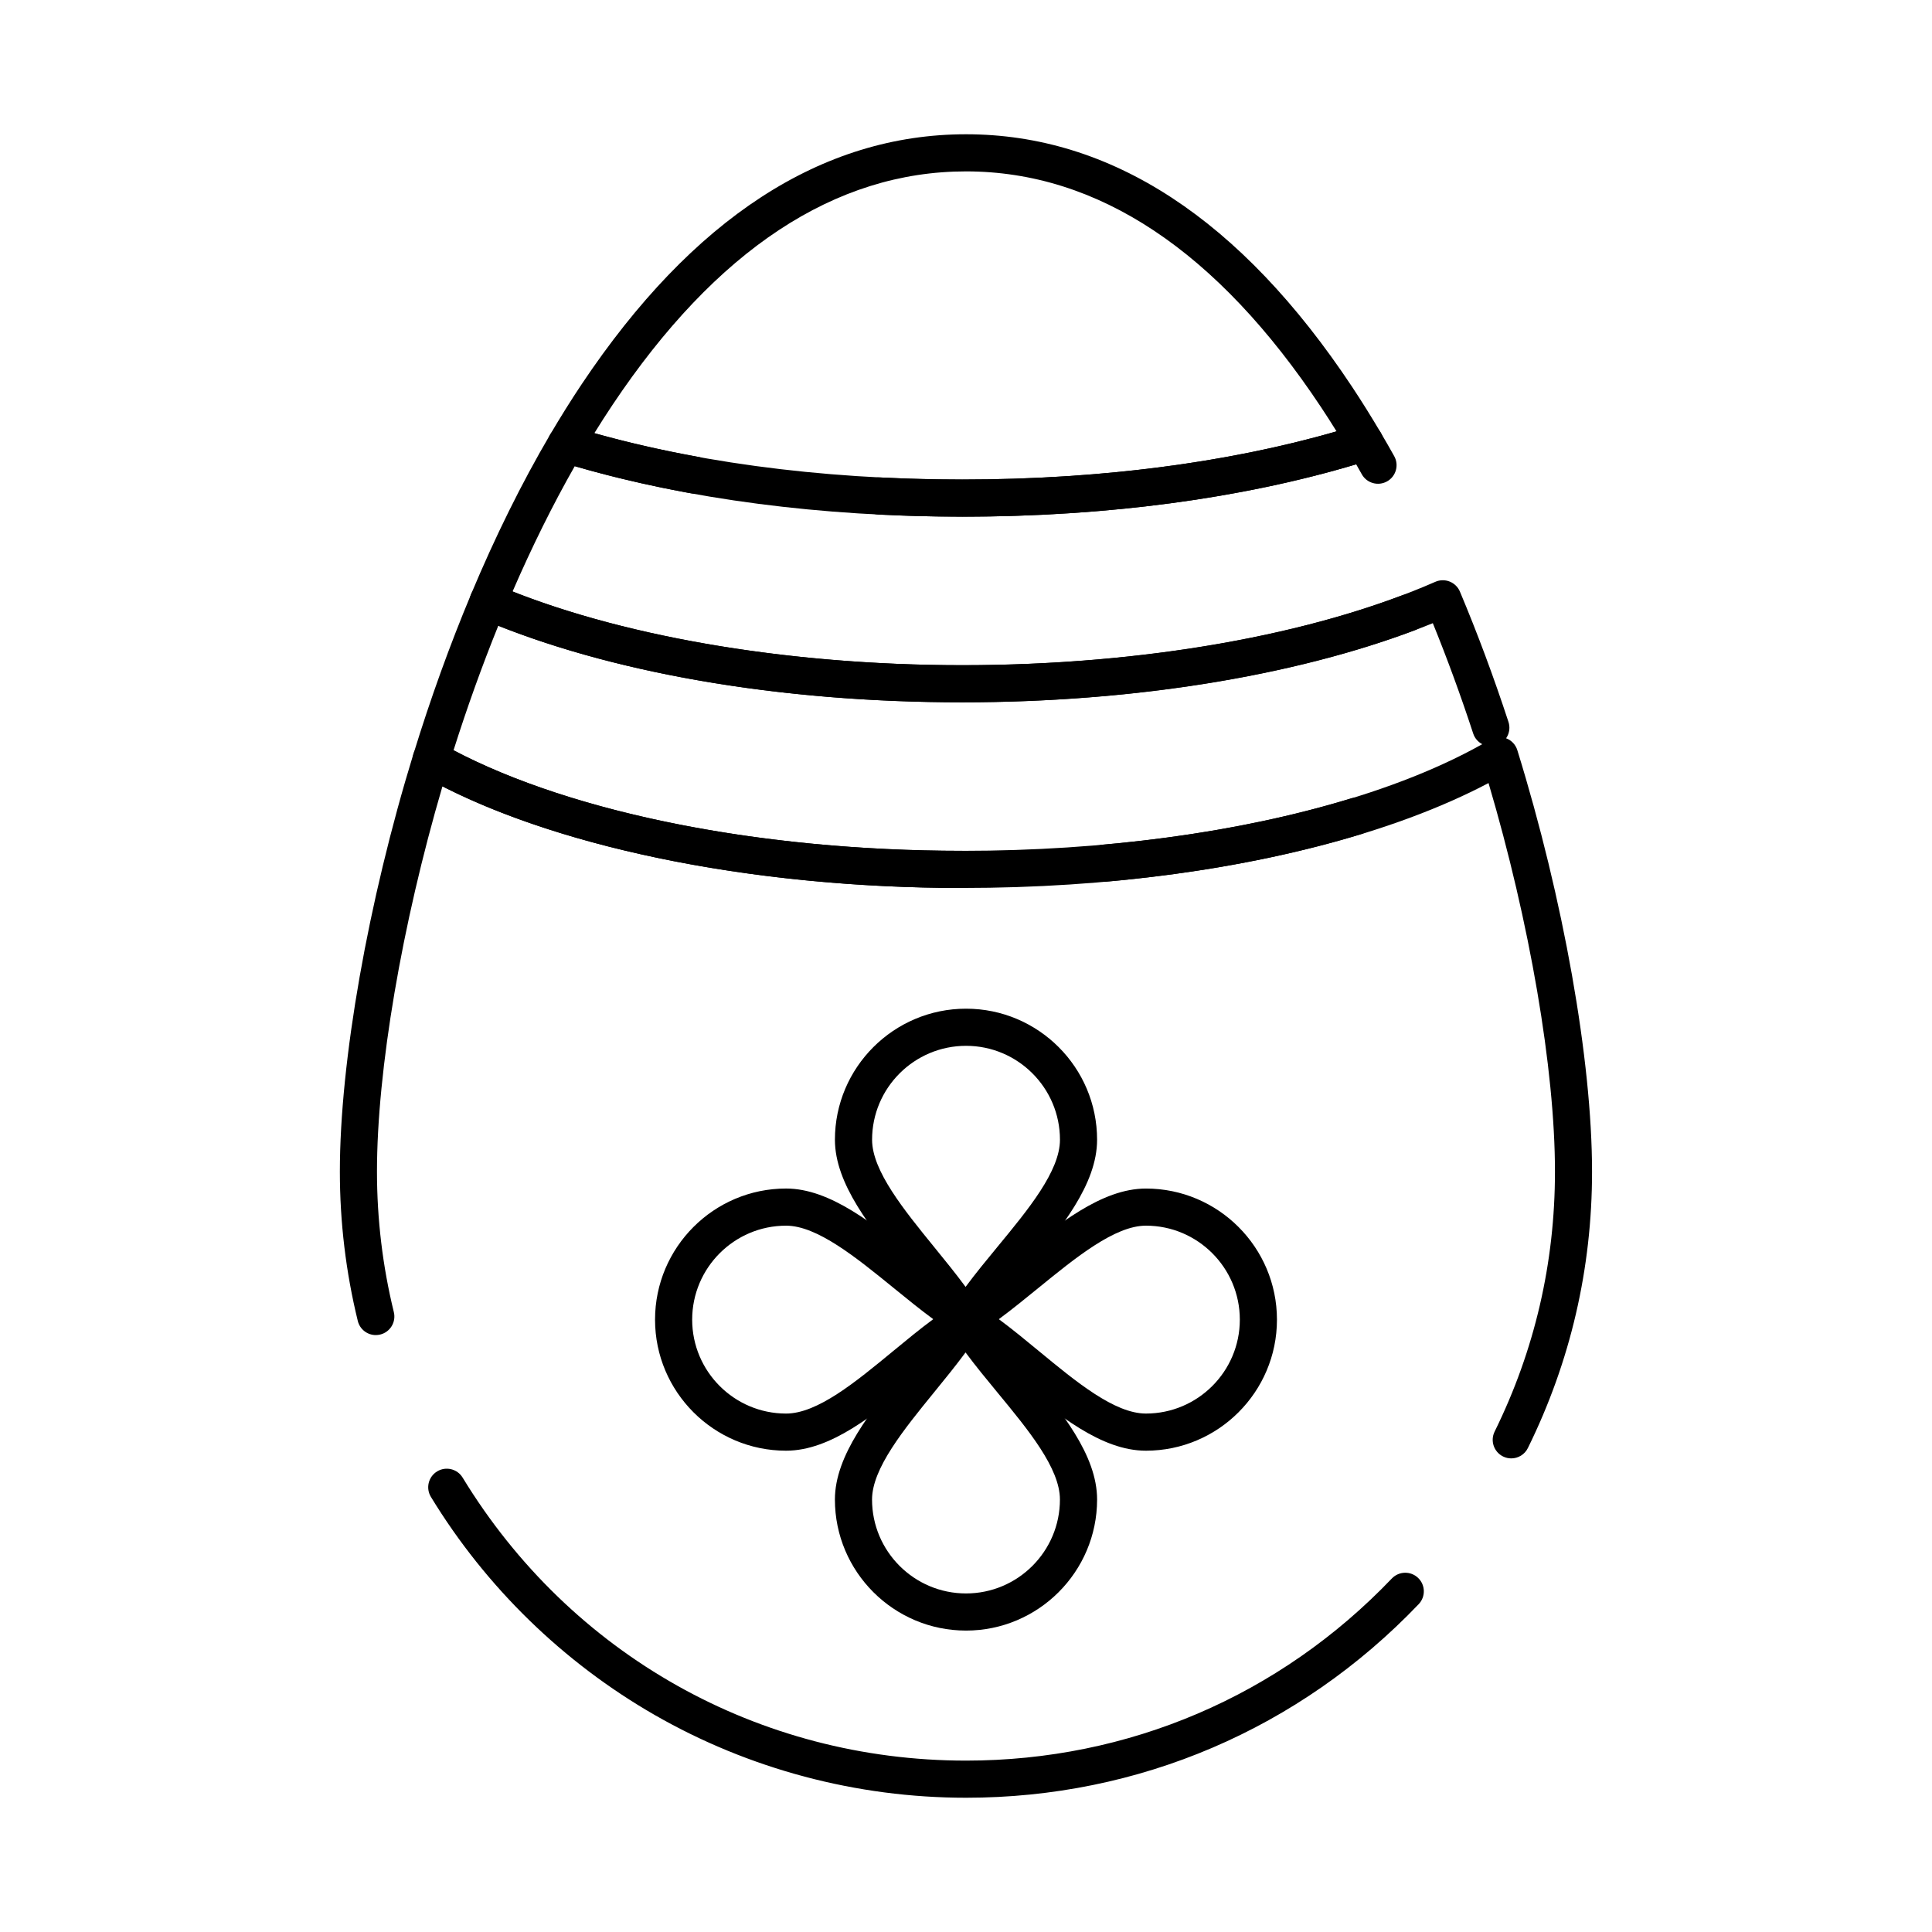
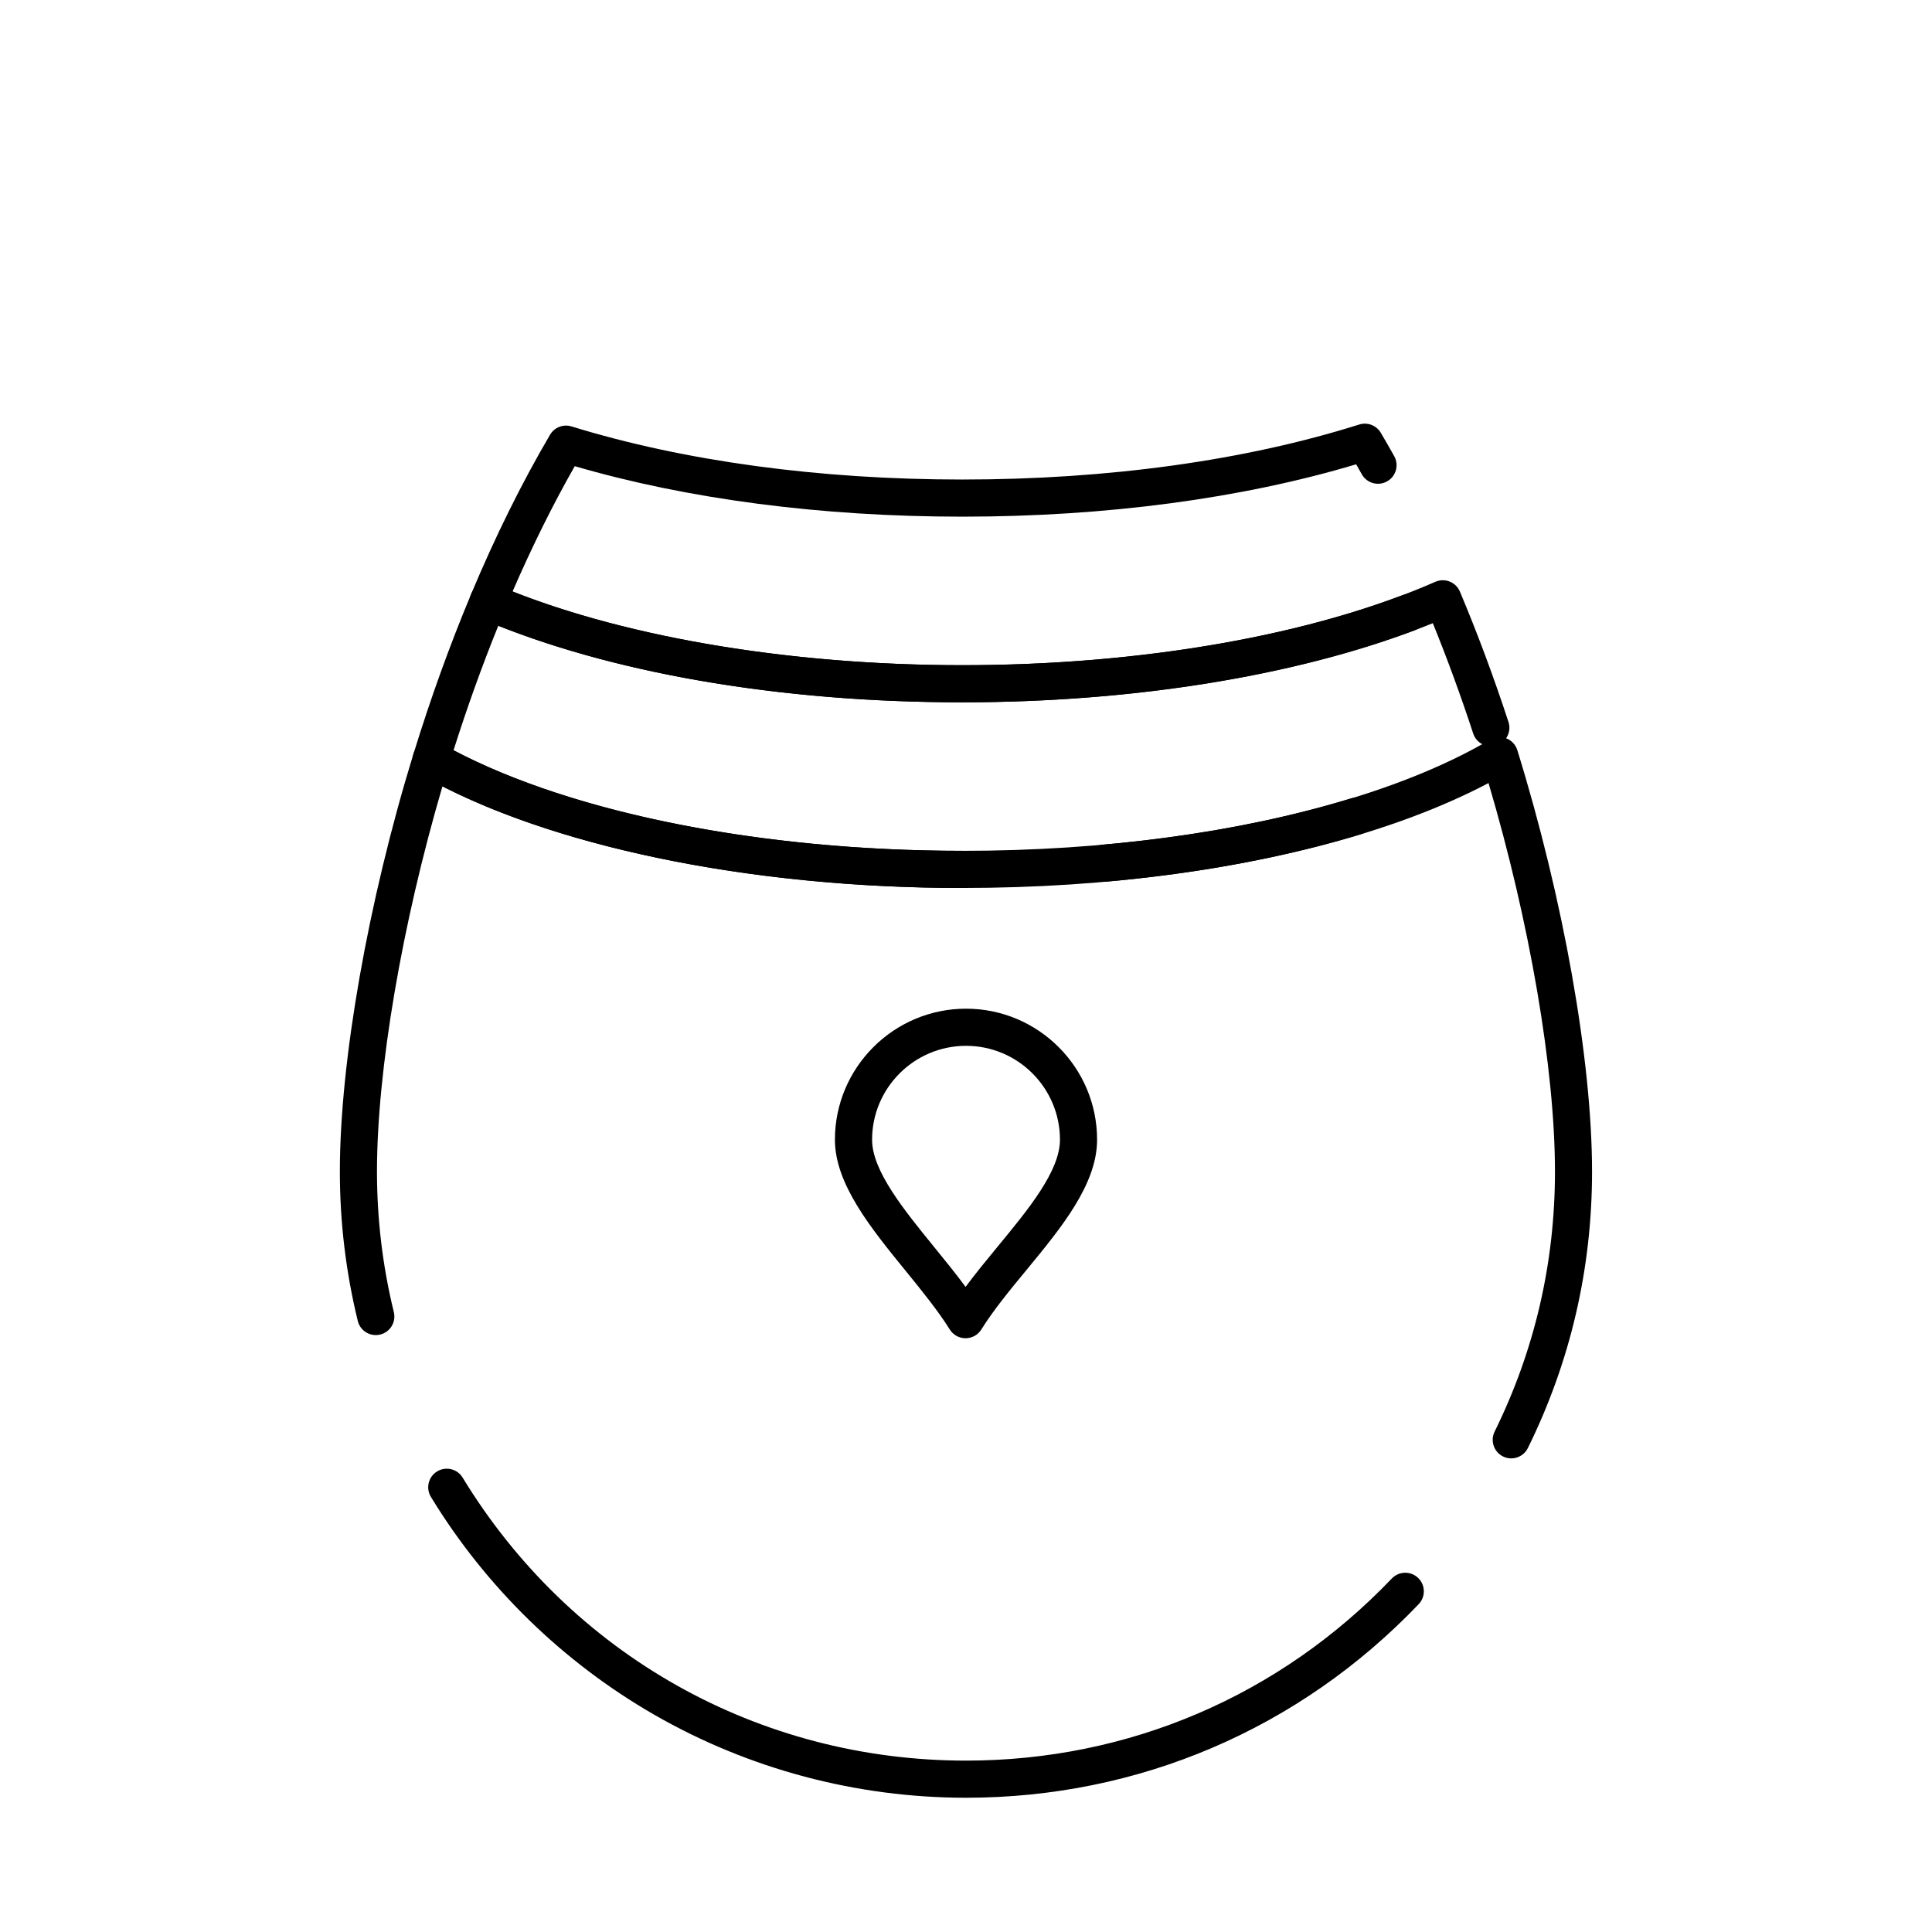
<svg xmlns="http://www.w3.org/2000/svg" fill="#000000" width="800px" height="800px" version="1.1" viewBox="144 144 512 512">
  <g>
-     <path d="m400.01 576.12c-19.16 0-34.75-15.578-34.75-34.727 0-11.73 9.547-23.449 18.781-34.785 4.211-5.168 8.562-10.512 11.66-15.48 0.898-1.441 2.477-2.316 4.176-2.32h0.004c1.699 0 3.277 0.875 4.176 2.316 3.191 5.117 7.648 10.516 11.957 15.742 9.207 11.16 18.73 22.699 18.73 34.531-0.012 19.145-15.59 34.723-34.734 34.723zm-0.129-73.707c-2.582 3.496-5.426 6.992-8.211 10.41-8.145 10-16.57 20.34-16.57 28.57 0 13.723 11.172 24.887 24.906 24.887 13.723 0 24.887-11.164 24.887-24.887 0-8.297-8.379-18.449-16.48-28.27-2.891-3.508-5.852-7.094-8.531-10.711z" />
-     <path d="m352.32 528.45c-19.148 0-34.727-15.578-34.727-34.727 0-19.16 15.578-34.75 34.727-34.75 11.723 0 23.438 9.535 34.77 18.762 5.18 4.215 10.535 8.578 15.52 11.676 1.445 0.898 2.32 2.477 2.32 4.176 0 1.699-0.875 3.277-2.316 4.18-5.129 3.195-10.543 7.656-15.777 11.973-11.16 9.199-22.695 18.711-34.516 18.711zm0-59.633c-13.723 0-24.887 11.172-24.887 24.906 0 13.723 11.164 24.887 24.887 24.887 8.289 0 18.438-8.367 28.254-16.461 3.519-2.902 7.113-5.867 10.742-8.555-3.508-2.586-7.008-5.438-10.438-8.227-10-8.137-20.336-16.551-28.559-16.551z" />
    <path d="m399.88 498.65h-0.004c-1.699 0-3.277-0.879-4.176-2.32-3.102-4.984-7.461-10.34-11.676-15.52-9.223-11.332-18.762-23.047-18.762-34.77 0-19.148 15.59-34.727 34.75-34.727 19.148 0 34.727 15.578 34.727 34.727 0 11.82-9.512 23.355-18.711 34.516-4.316 5.234-8.777 10.645-11.973 15.777-0.898 1.438-2.477 2.316-4.176 2.316zm0.137-77.496c-13.734 0-24.906 11.164-24.906 24.887 0 8.223 8.414 18.559 16.551 28.559 2.789 3.426 5.641 6.93 8.227 10.438 2.688-3.629 5.652-7.223 8.551-10.742 8.094-9.816 16.461-19.965 16.461-28.254 0-13.723-11.164-24.887-24.883-24.887z" />
-     <path d="m447.68 528.45c-11.828 0-23.367-9.52-34.527-18.727-5.227-4.312-10.625-8.766-15.742-11.957-1.441-0.898-2.316-2.477-2.316-4.176s0.875-3.277 2.316-4.176c4.969-3.094 10.312-7.449 15.484-11.66 11.336-9.234 23.055-18.777 34.785-18.777 19.148 0 34.727 15.59 34.727 34.75 0 19.145-15.578 34.723-34.727 34.723zm-38.977-34.855c3.617 2.684 7.203 5.641 10.711 8.535 9.82 8.102 19.973 16.477 28.266 16.477 13.723 0 24.887-11.164 24.887-24.887 0-13.734-11.164-24.906-24.887-24.906-8.227 0-18.57 8.422-28.57 16.57-3.418 2.785-6.91 5.629-10.406 8.211z" />
    <path d="m400 620.42c-28.984 0-57.512-7.586-82.508-21.938-24.238-13.918-44.742-33.898-59.293-57.781-1.414-2.32-0.68-5.348 1.641-6.762 2.32-1.414 5.348-0.68 6.762 1.641 28.613 46.965 78.48 75 133.39 75 43.039 0 83.121-17.141 112.86-48.266 1.879-1.965 4.992-2.035 6.957-0.156 1.965 1.875 2.035 4.992 0.16 6.957-31.613 33.082-74.223 51.305-119.97 51.305zm144.5-89.93c-0.73 0-1.473-0.164-2.172-0.508-2.438-1.203-3.441-4.152-2.238-6.59 10.613-21.531 15.992-44.715 15.992-68.902 0-27.113-6.695-66.086-17.605-102.97-25.219 13.289-60.859 22.508-101.29 26.125-2.699 0.242-5.098-1.754-5.34-4.461-0.242-2.707 1.754-5.098 4.461-5.34 42.004-3.758 78.449-13.641 102.61-27.832 1.293-0.762 2.867-0.887 4.269-0.344 1.402 0.543 2.477 1.695 2.922 3.133 12.215 39.438 19.801 82.234 19.801 111.69 0 25.711-5.723 50.355-17.004 73.254-0.852 1.738-2.598 2.746-4.41 2.746zm-300.91-32.68c-2.215 0-4.227-1.504-4.773-3.754-3.152-12.879-4.75-26.191-4.75-39.57 0-29.164 7.473-71.59 19.504-110.72 0.438-1.426 1.5-2.574 2.887-3.125 1.383-0.551 2.945-0.445 4.242 0.289 31.566 17.875 83.273 28.547 138.31 28.547 2.719 0 4.922 2.203 4.922 4.922s-2.203 4.922-4.922 4.922c-53.664 0-104.51-10-137.76-26.922-10.75 36.602-17.348 75.246-17.348 102.09 0 12.59 1.504 25.117 4.469 37.23 0.648 2.641-0.969 5.305-3.609 5.949-0.395 0.098-0.789 0.141-1.176 0.141z" />
    <path d="m399.02 379.32c-56.664 0-110.18-11.148-143.16-29.82-2.012-1.137-2.957-3.519-2.277-5.727 4.488-14.605 9.621-28.824 15.246-42.262 0.508-1.211 1.473-2.164 2.688-2.66 1.215-0.492 2.574-0.48 3.781 0.035 31.859 13.598 76.957 21.395 123.73 21.395 47.684 0 93.371-8.051 125.35-22.094 1.207-0.531 2.574-0.555 3.801-0.066 1.223 0.488 2.203 1.445 2.715 2.66 4.641 11.027 8.969 22.648 12.867 34.539 0.844 2.582-0.562 5.363-3.144 6.207-2.582 0.848-5.363-0.562-6.207-3.144-3.281-10.012-6.871-19.824-10.699-29.234-32.855 13.355-77.918 20.969-124.68 20.969-46.555 0-89.973-7.184-122.98-20.289-4.293 10.602-8.27 21.668-11.859 33 31.809 16.73 81.773 26.648 134.84 26.648 37.578 0 73.152-4.793 102.88-13.859 2.598-0.793 5.348 0.672 6.141 3.269 0.793 2.598-0.672 5.348-3.269 6.141-30.656 9.352-67.223 14.293-105.76 14.293z" />
    <path d="m399.02 330.12c-48.754 0-94.066-7.879-127.59-22.184-2.488-1.062-3.652-3.93-2.606-6.426 6.41-15.312 13.457-29.543 20.941-42.293 1.156-1.969 3.512-2.883 5.691-2.211 29.867 9.207 65.68 14.074 103.56 14.074 38.641 0 75.016-5.043 105.19-14.578 2.184-0.688 4.555 0.219 5.719 2.188 1.184 2 2.379 4.086 3.555 6.191 1.324 2.371 0.477 5.371-1.898 6.695-2.371 1.324-5.371 0.477-6.695-1.895-0.492-0.883-0.992-1.766-1.492-2.637-30.348 9.082-66.336 13.875-104.38 13.875-37.281 0-72.684-4.621-102.7-13.379-5.809 10.207-11.336 21.348-16.48 33.215 31.527 12.441 74.59 19.527 119.18 19.527 43.57 0 84.941-6.562 116.48-18.48 2.547-0.961 5.383 0.324 6.344 2.863 0.961 2.543-0.32 5.379-2.863 6.34-32.625 12.324-75.227 19.113-119.96 19.113z" />
-     <path d="m399.02 280.92c-7.473 0-14.992-0.191-22.352-0.57-2.715-0.141-4.801-2.453-4.66-5.164 0.141-2.715 2.461-4.805 5.164-4.664 7.191 0.367 14.539 0.555 21.848 0.555 36.109 0 70.242-4.402 99.18-12.762-1.371-2.211-2.742-4.348-4.094-6.387-27.531-41.477-59.191-62.508-94.102-62.508-34.719 0-66.234 20.812-93.664 61.852-1.609 2.41-3.223 4.922-4.828 7.516 8.637 2.426 17.836 4.527 27.43 6.266 2.672 0.484 4.449 3.043 3.965 5.719-0.484 2.676-3.043 4.449-5.719 3.965-12.258-2.223-23.91-5.023-34.629-8.324-1.438-0.441-2.594-1.52-3.137-2.922-0.547-1.402-0.418-2.977 0.344-4.273 2.754-4.688 5.578-9.203 8.391-13.41 29.371-43.945 63.637-66.227 101.85-66.227 38.414 0 72.836 22.512 102.3 66.91 2.519 3.797 5.086 7.902 7.625 12.203 0.762 1.293 0.891 2.859 0.355 4.258s-1.684 2.481-3.113 2.93c-31.121 9.84-68.52 15.039-108.15 15.039z" />
  </g>
</svg>